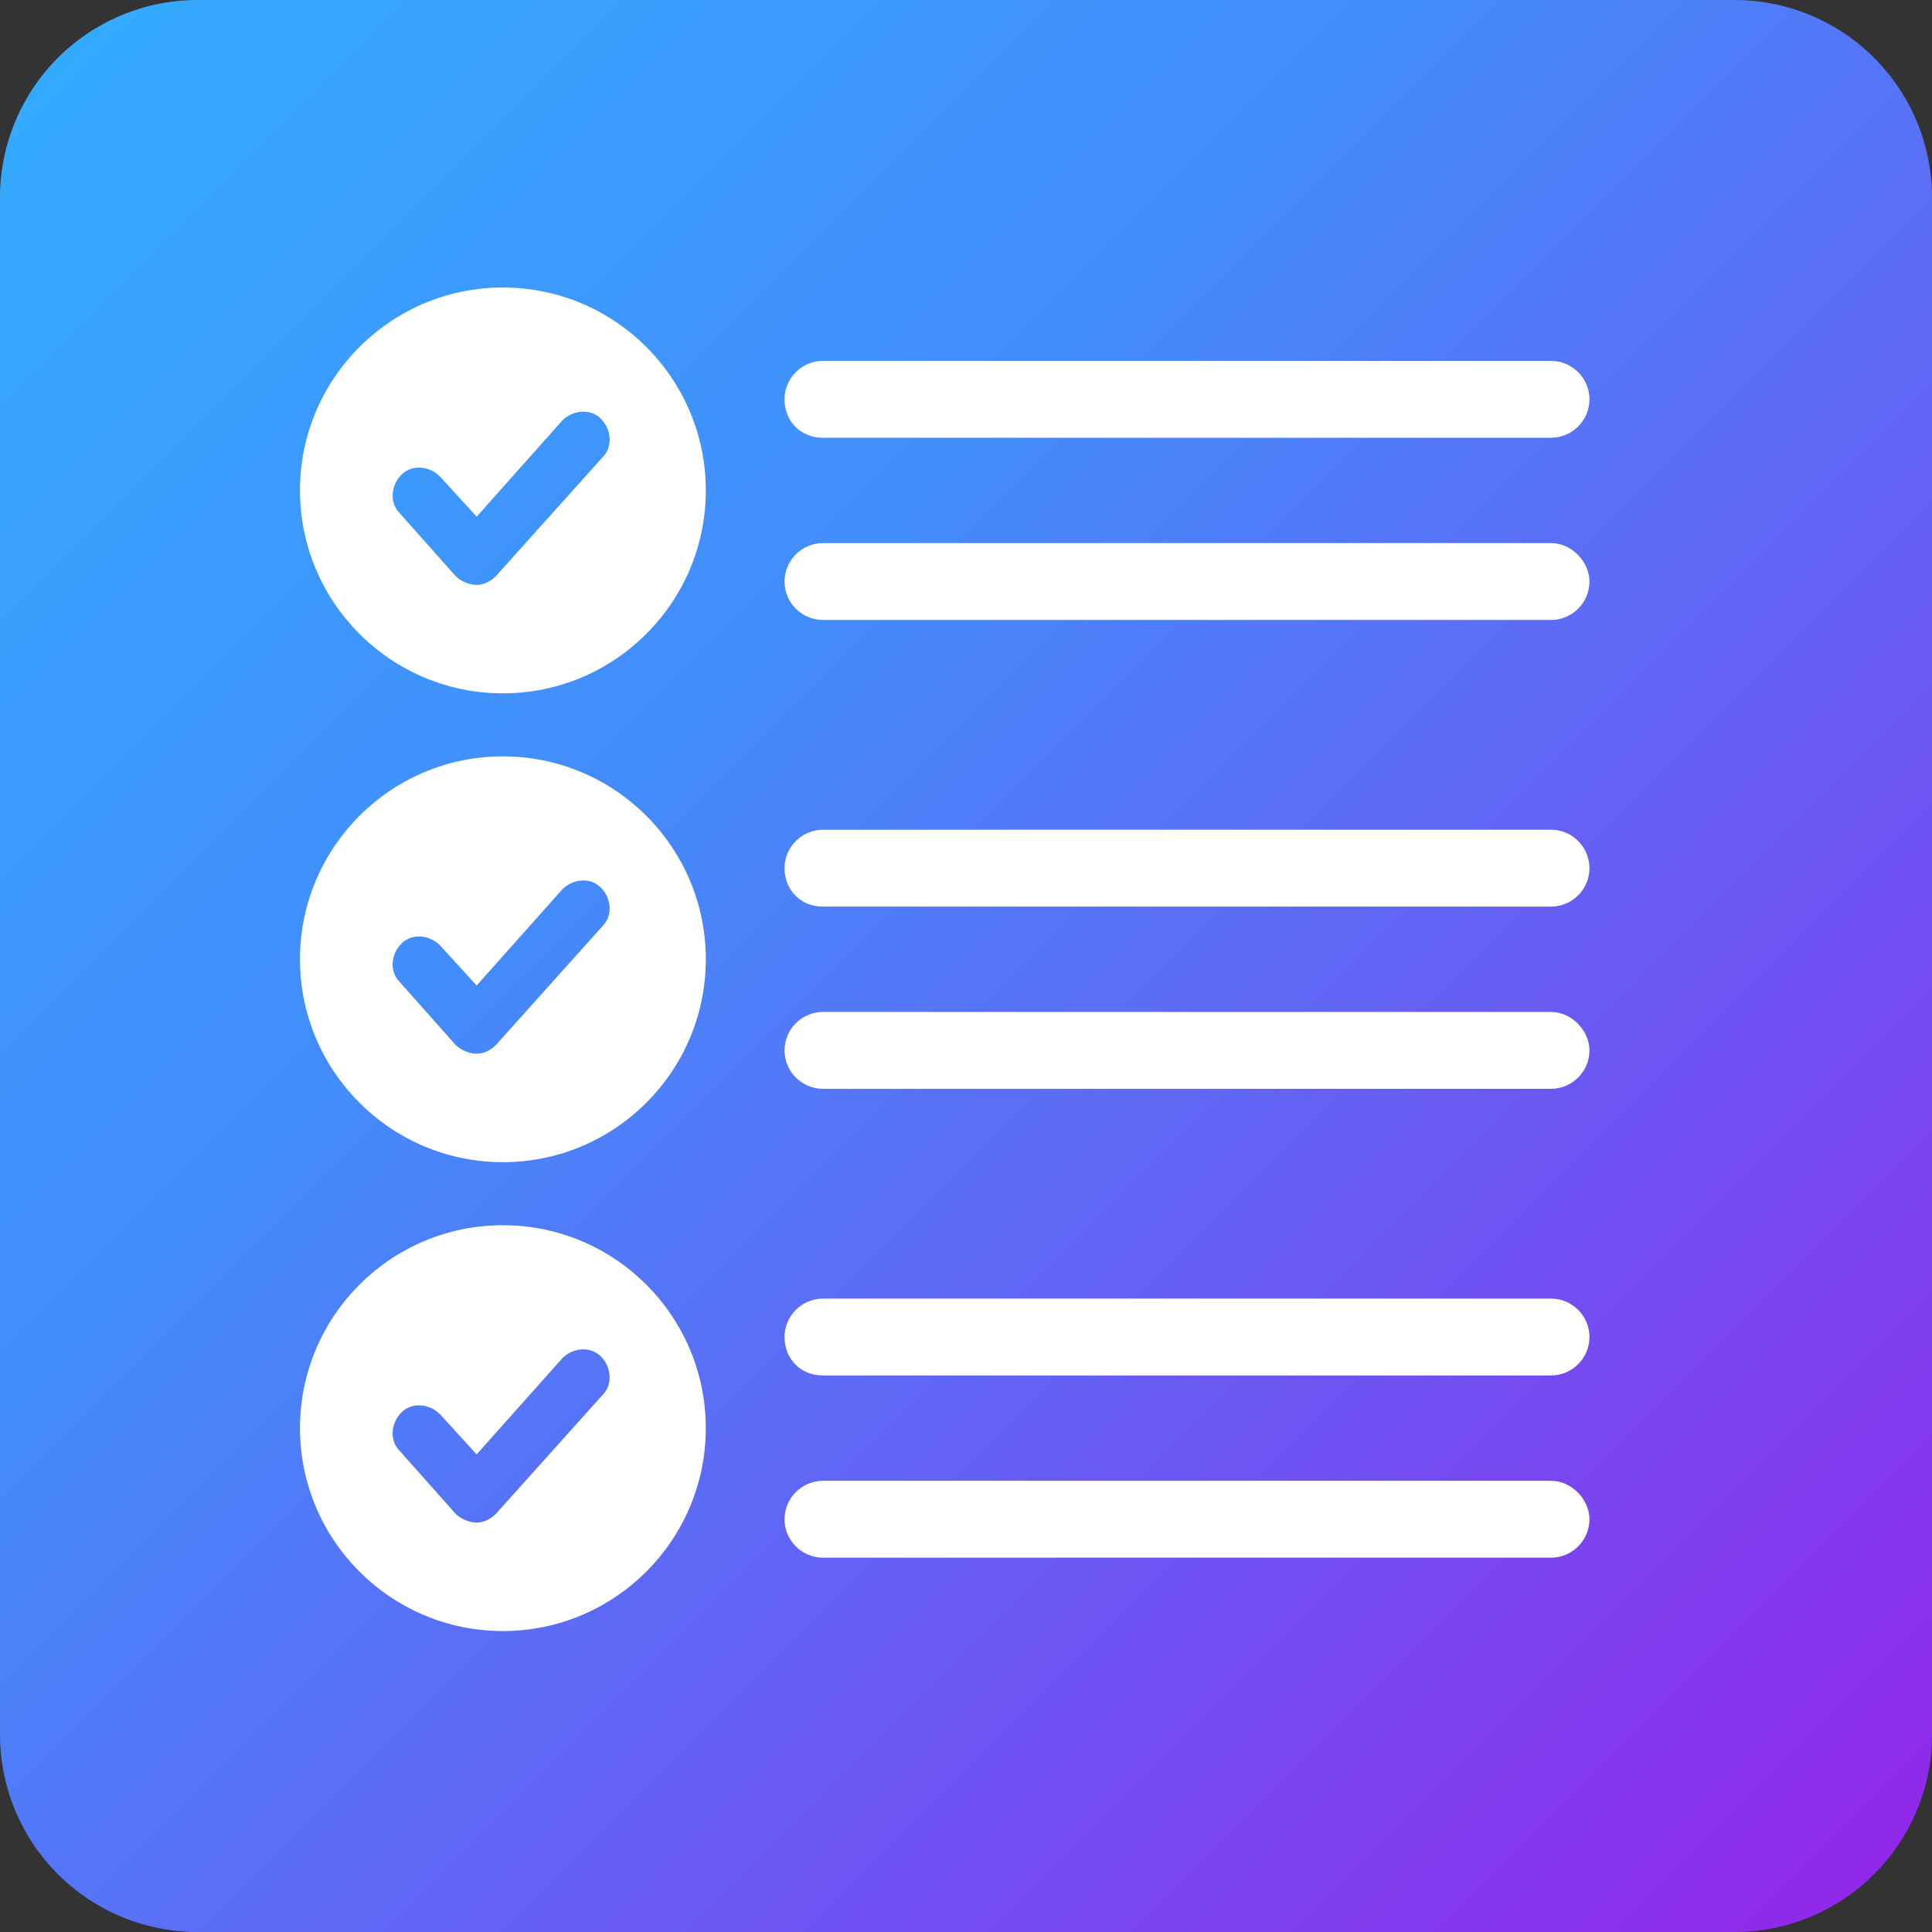
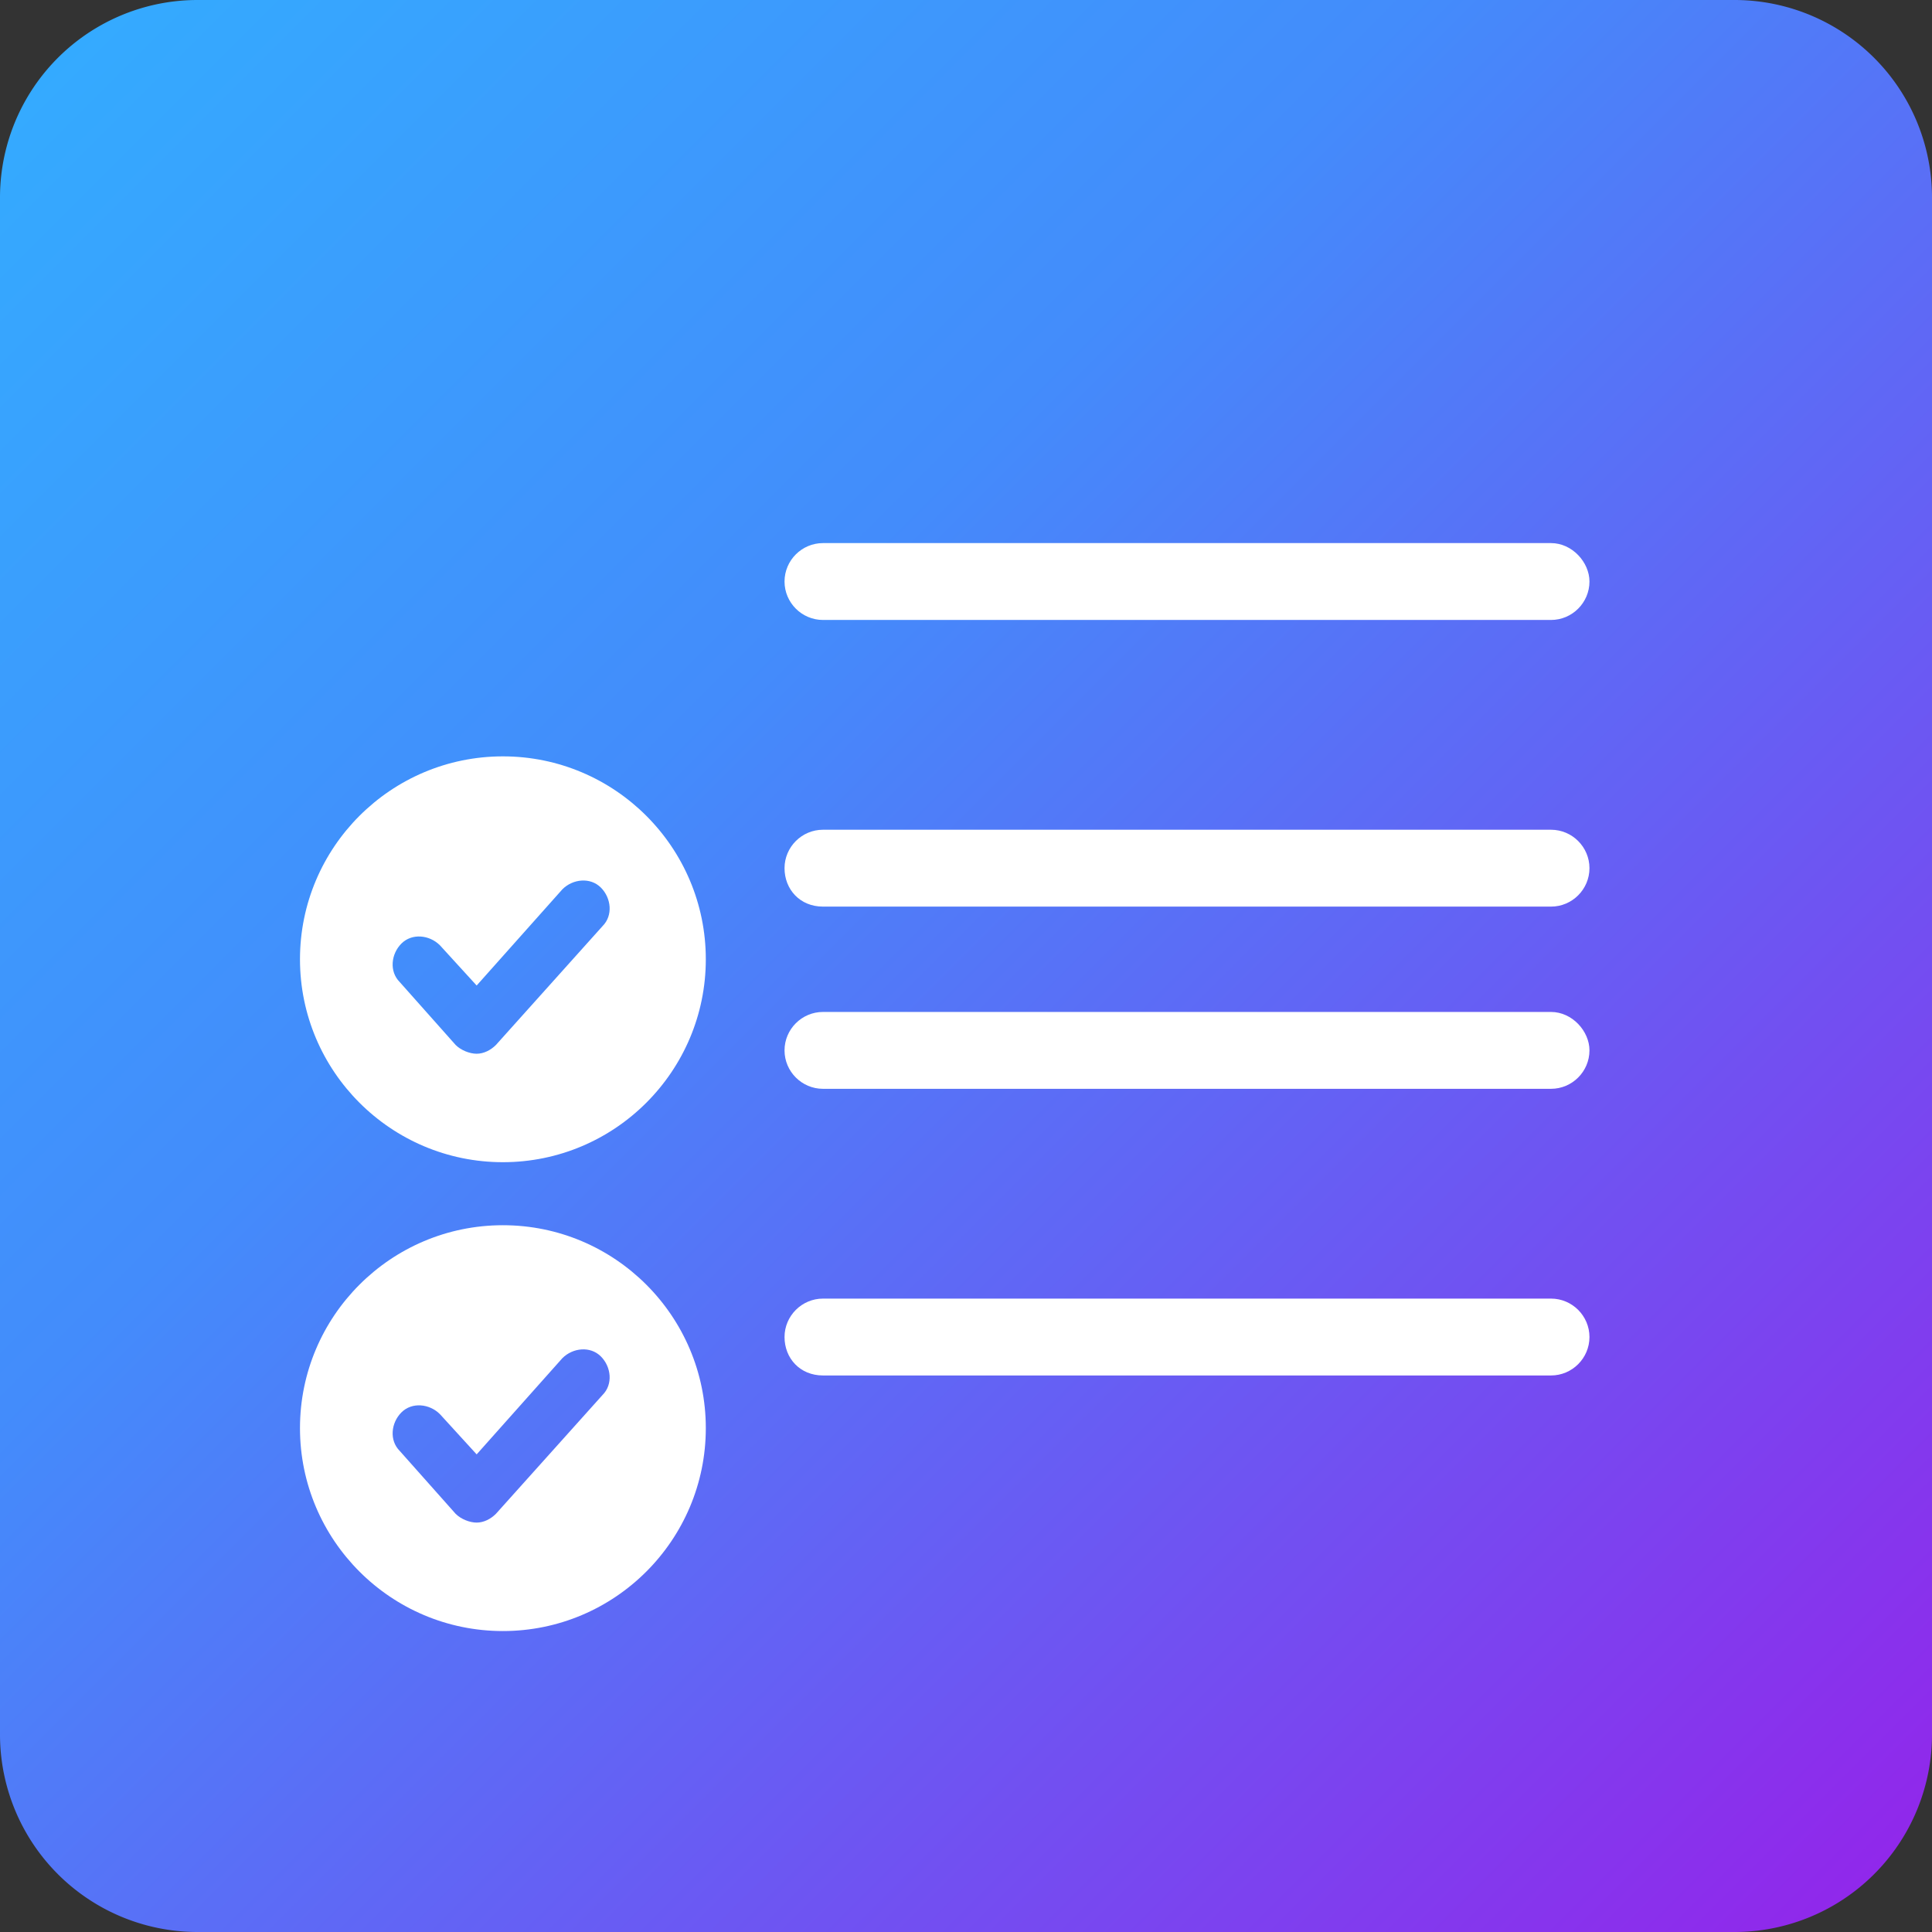
<svg xmlns="http://www.w3.org/2000/svg" xmlns:xlink="http://www.w3.org/1999/xlink" width="150" height="150" viewBox="0 0 39.688 39.688" version="1.1" id="svg1">
  <rect x="0" y="0" width="39.688" height="39.688" fill="#333333" stroke="none" />
  <defs id="defs1">
    <linearGradient id="linearGradient1">
      <stop style="stop-color:#33adff;stop-opacity:1;" offset="0" id="stop1" />
      <stop style="stop-color:#438cfb;stop-opacity:1;" offset="0.367" id="stop3" />
      <stop style="stop-color:#9423ea;stop-opacity:1;" offset="1" id="stop2" />
    </linearGradient>
    <linearGradient xlink:href="#linearGradient1" id="linearGradient2" x1="4.139844e-07" y1="-5.9344138e-08" x2="39.688" y2="39.688" gradientUnits="userSpaceOnUse" />
  </defs>
  <g id="layer1">
    <g id="g64">
      <path id="rect1" d="M 4.058,0 H 35.629 A 4.058,4.058 45 0 1 39.688,4.058 V 35.629 A 4.058,4.058 135 0 1 35.629,39.688 H 4.058 A 4.058,4.058 45 0 1 0,35.629 V 4.058 A 4.058,4.058 135 0 1 4.058,0 Z" style="fill:url(#linearGradient2);fill-rule:evenodd;stroke-width:0.794;paint-order:markers stroke fill" />
      <g id="g127" transform="matrix(0.069,0,0,0.069,-77.034,-58.234)" style="fill:#ffffff;stroke-width:3.828">
        <g id="g114" style="fill:#ffffff;stroke-width:3.828">
-           <path style="fill:#ffffff;stroke-width:3.828" d="m 1266.155,929.567 c -33.33,0 -60.411,27.081 -60.411,60.411 0,33.33 27.081,60.411 60.411,60.411 33.33,0 60.411,-27.081 60.411,-60.411 0,-33.33 -27.081,-60.411 -60.411,-60.411 z m 29.685,50.516 -31.768,35.413 c -1.562,1.562 -3.645,2.604 -5.729,2.604 -2.083,0 -4.687,-1.042 -6.249,-2.604 l -16.665,-18.748 c -3.125,-3.125 -2.604,-8.333 0.521,-11.457 3.125,-3.125 8.332,-2.604 11.457,0.521 l 10.937,11.978 25.519,-28.643 c 3.125,-3.125 8.332,-3.646 11.457,-0.521 3.124,3.124 3.645,8.332 0.52,11.457 z" id="path111" />
          <g id="g113" style="fill:#ffffff;stroke-width:3.828">
-             <path style="fill:#ffffff;stroke-width:3.828" d="m 1361.444,974.297 h 216.759 c 6.293,0 11.442,-5.149 11.442,-11.442 0,-6.293 -5.149,-11.442 -11.442,-11.442 h -216.759 c -6.293,0 -11.442,5.149 -11.442,11.442 0,6.293 4.576,11.442 11.442,11.442 z" id="path112" />
            <path style="fill:#ffffff;stroke-width:3.828" d="m 1578.203,1005.659 h -216.759 c -6.293,0 -11.442,5.149 -11.442,11.442 0,6.293 5.149,11.442 11.442,11.442 h 216.759 c 6.293,0 11.442,-5.149 11.442,-11.442 0,-5.721 -5.149,-11.442 -11.442,-11.442 z" id="path113" />
          </g>
        </g>
        <g id="g118" style="fill:#ffffff;stroke-width:3.828">
          <path style="fill:#ffffff;stroke-width:3.828" d="m 1266.155,1069.154 c -33.33,0 -60.411,27.081 -60.411,60.411 0,33.33 27.081,60.411 60.411,60.411 33.33,0 60.411,-27.081 60.411,-60.411 0,-33.33 -27.081,-60.411 -60.411,-60.411 z m 29.685,50.516 -31.768,35.413 c -1.562,1.562 -3.645,2.604 -5.729,2.604 -2.083,0 -4.687,-1.042 -6.249,-2.604 l -16.665,-18.748 c -3.125,-3.125 -2.604,-8.333 0.521,-11.457 3.125,-3.125 8.332,-2.604 11.457,0.521 l 10.937,11.978 25.519,-28.643 c 3.125,-3.125 8.332,-3.646 11.457,-0.521 3.124,3.124 3.645,8.332 0.52,11.457 z" id="path115" />
          <g id="g117" style="fill:#ffffff;stroke-width:3.828">
            <path style="fill:#ffffff;stroke-width:3.828" d="m 1361.444,1113.883 h 216.759 c 6.293,0 11.442,-5.149 11.442,-11.442 0,-6.293 -5.149,-11.442 -11.442,-11.442 h -216.759 c -6.293,0 -11.442,5.149 -11.442,11.442 0,6.293 4.576,11.442 11.442,11.442 z" id="path116" />
            <path style="fill:#ffffff;stroke-width:3.828" d="m 1578.203,1145.246 h -216.759 c -6.293,0 -11.442,5.149 -11.442,11.442 0,6.293 5.149,11.442 11.442,11.442 h 216.759 c 6.293,0 11.442,-5.149 11.442,-11.442 0,-5.721 -5.149,-11.442 -11.442,-11.442 z" id="path117" />
          </g>
        </g>
        <g id="g122" style="fill:#ffffff;stroke-width:3.828">
          <path style="fill:#ffffff;stroke-width:3.828" d="m 1266.155,1208.74 c -33.33,0 -60.411,27.081 -60.411,60.411 0,33.33 27.081,60.411 60.411,60.411 33.33,0 60.411,-27.081 60.411,-60.411 0,-33.33 -27.081,-60.411 -60.411,-60.411 z m 29.685,50.516 -31.768,35.413 c -1.562,1.562 -3.645,2.604 -5.729,2.604 -2.083,0 -4.687,-1.042 -6.249,-2.604 l -16.665,-18.748 c -3.125,-3.125 -2.604,-8.333 0.521,-11.457 3.125,-3.125 8.332,-2.604 11.457,0.521 l 10.937,11.978 25.519,-28.643 c 3.125,-3.125 8.332,-3.646 11.457,-0.521 3.124,3.125 3.645,8.333 0.52,11.457 z" id="path119" />
          <g id="g121" style="fill:#ffffff;stroke-width:3.828">
            <path style="fill:#ffffff;stroke-width:3.828" d="m 1361.444,1253.47 h 216.759 c 6.293,0 11.442,-5.149 11.442,-11.442 0,-6.293 -5.149,-11.442 -11.442,-11.442 h -216.759 c -6.293,0 -11.442,5.149 -11.442,11.442 0,6.293 4.576,11.442 11.442,11.442 z" id="path120" />
-             <path style="fill:#ffffff;stroke-width:3.828" d="m 1578.203,1284.833 h -216.759 c -6.293,0 -11.442,5.149 -11.442,11.442 0,6.293 5.149,11.442 11.442,11.442 h 216.759 c 6.293,0 11.442,-5.149 11.442,-11.442 0,-5.721 -5.149,-11.442 -11.442,-11.442 z" id="path121" />
          </g>
        </g>
      </g>
    </g>
  </g>
</svg>